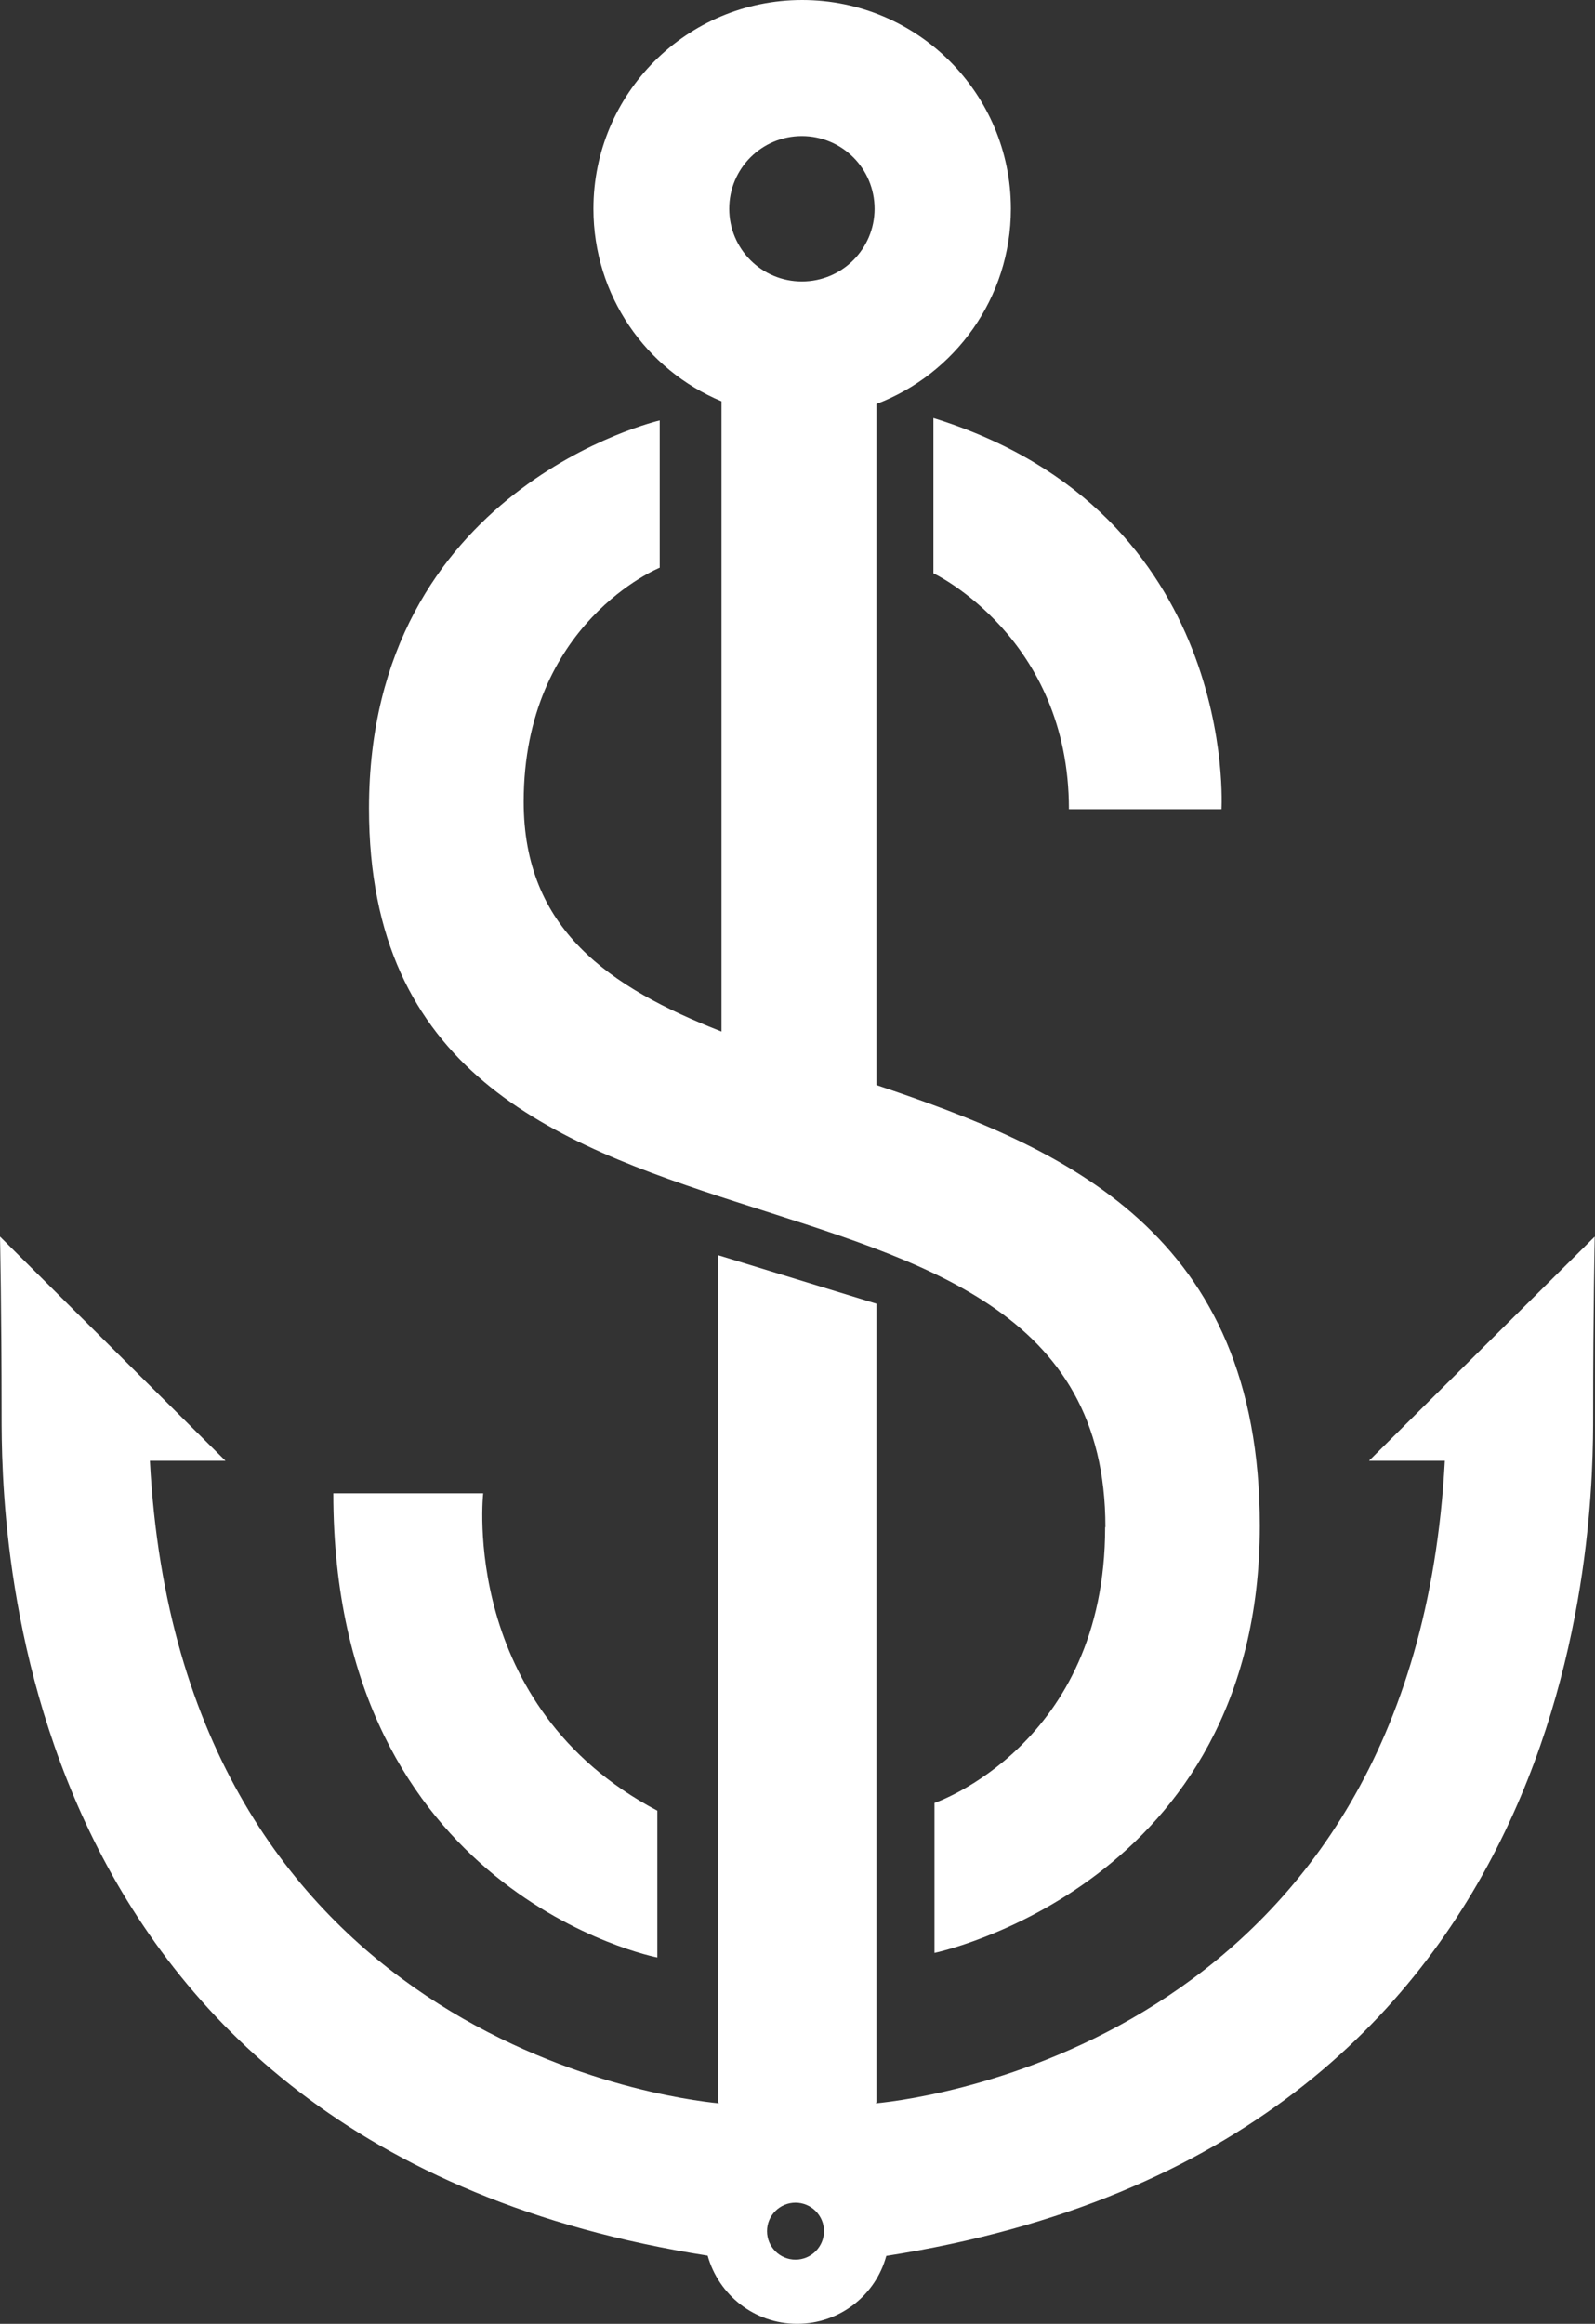
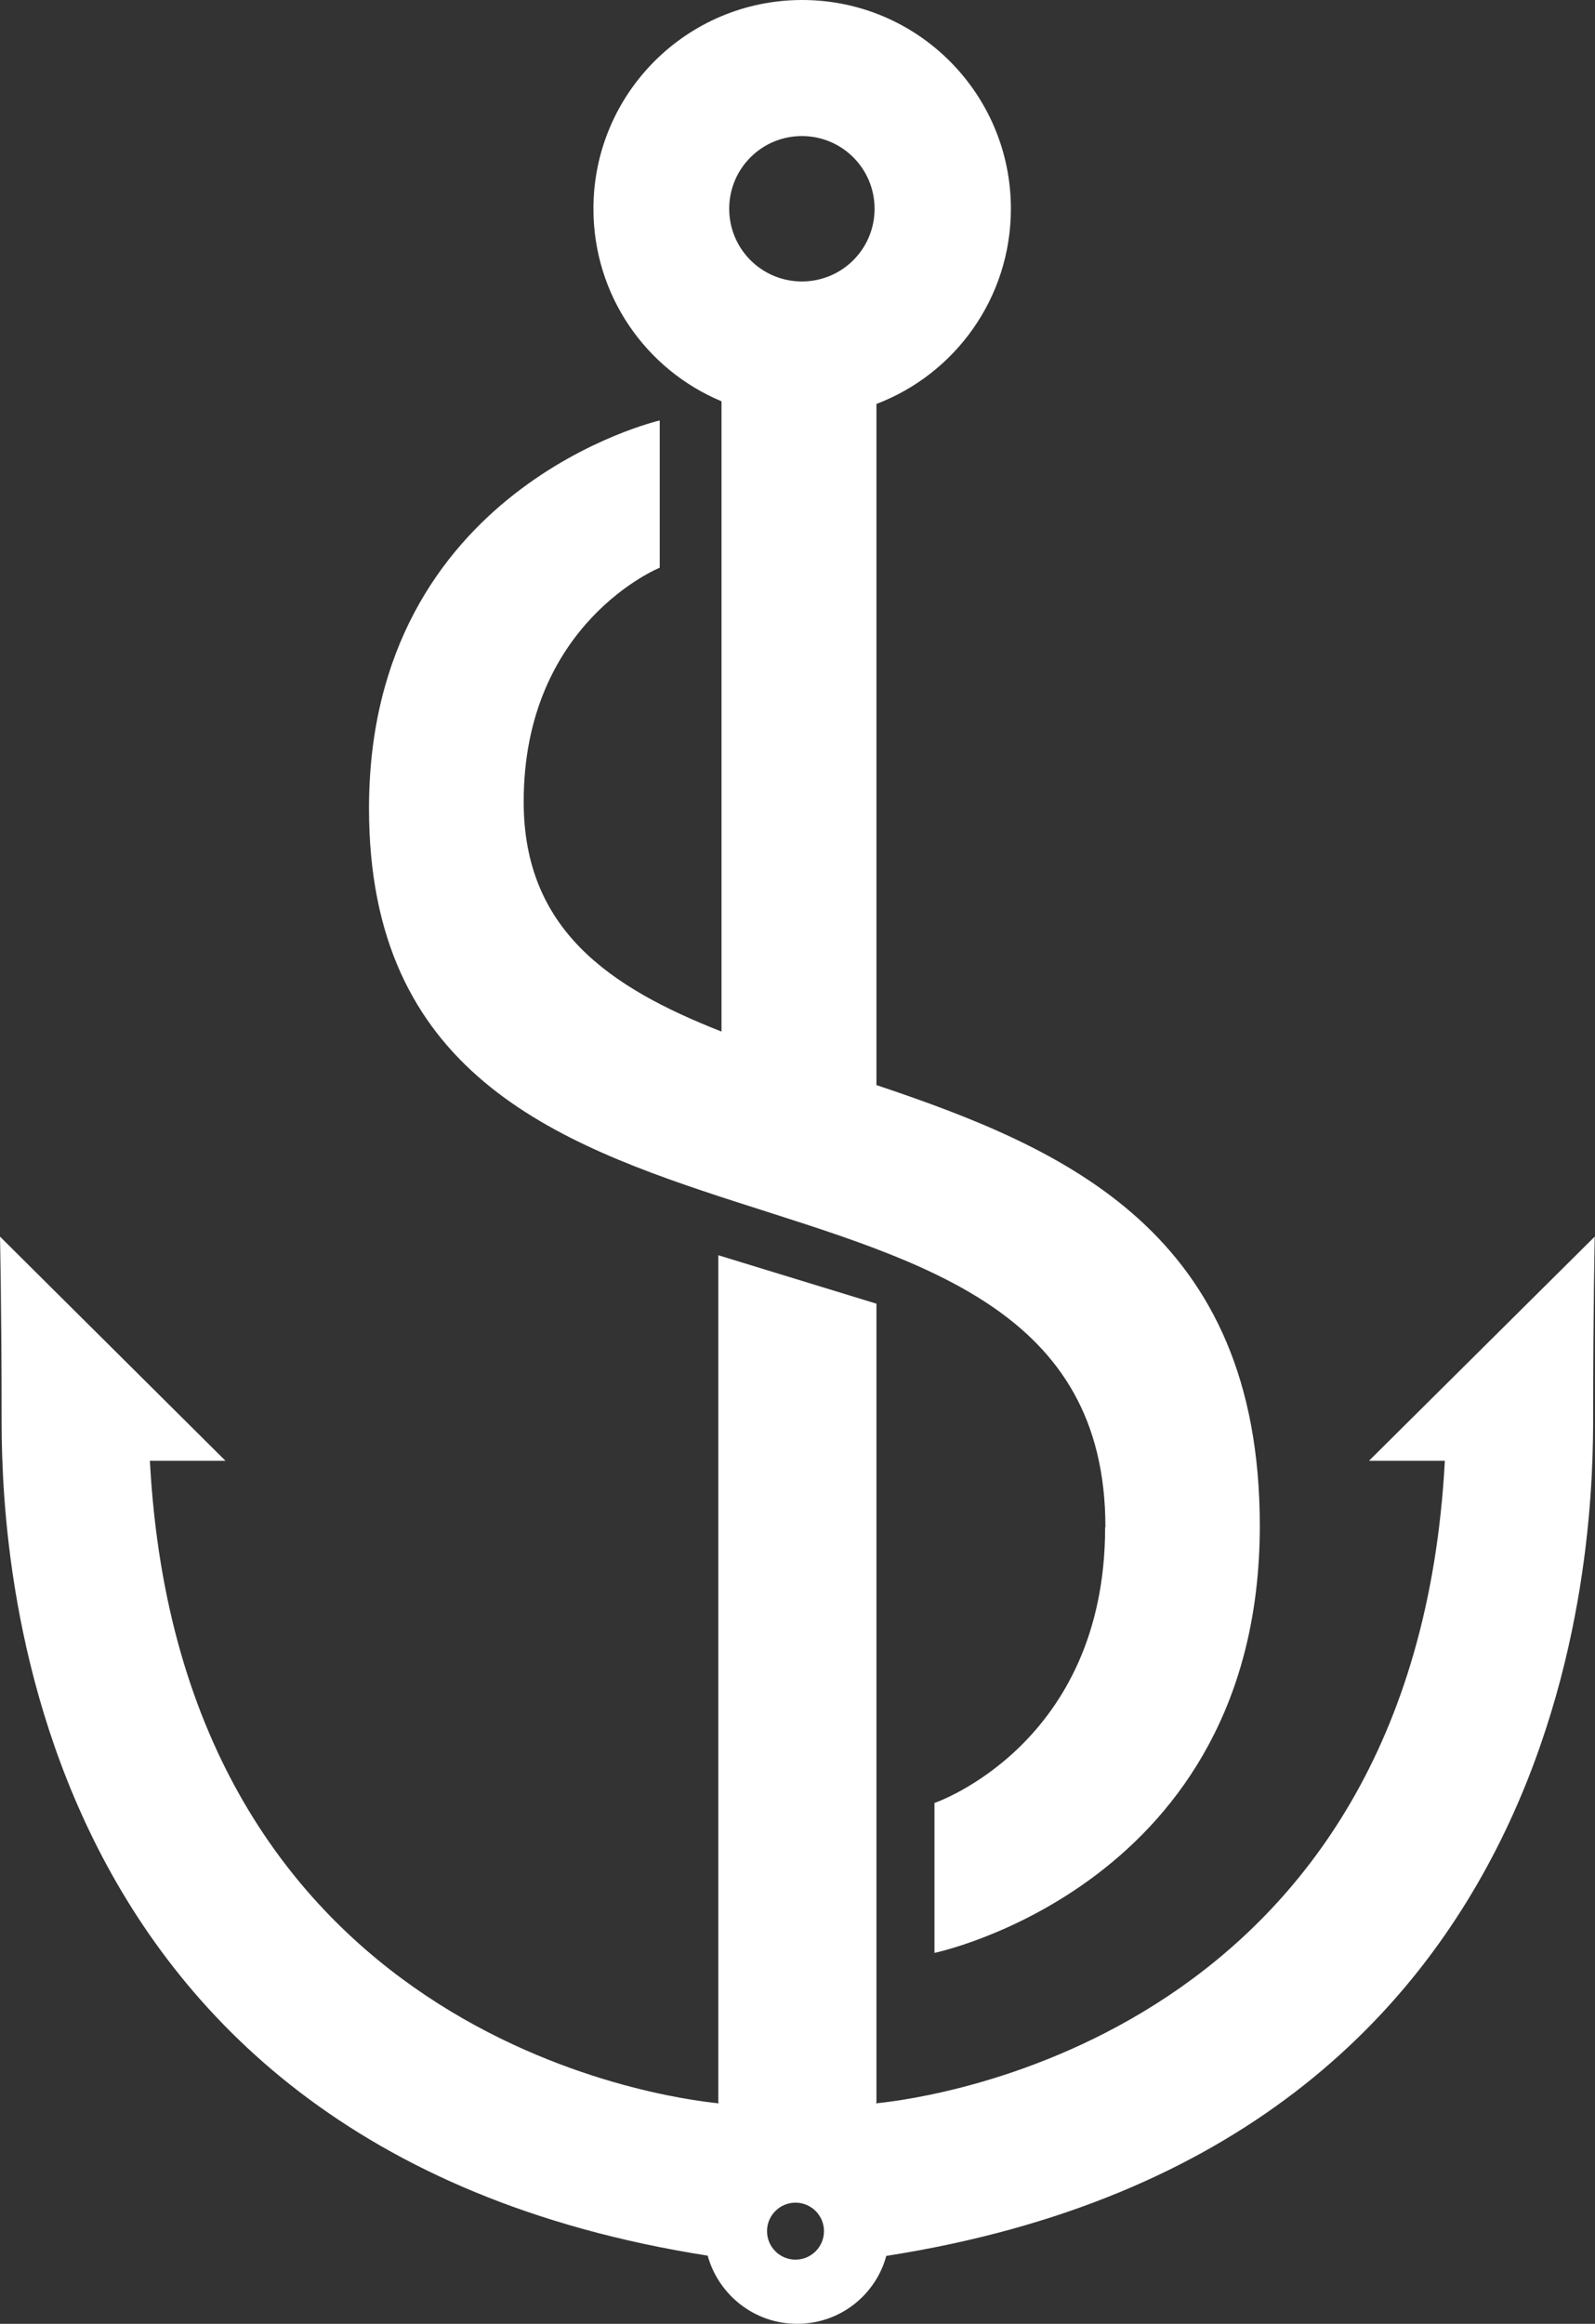
<svg xmlns="http://www.w3.org/2000/svg" id="a" viewBox="0 0 59.91 87.27">
  <rect x="0" y="0" width="59.91" height="87.27" fill="#333333" stroke="none" />
  <defs>
    <style>.b{fill:#fff;}</style>
  </defs>
-   <path class="b" d="M35.06,21.53s5.09,2.4,5.09,8.86h5.73s.68-11.12-10.82-14.69v5.83Z" />
-   <path class="b" d="M24.69,73.51v-5.51c-7.45-3.93-6.54-11.92-6.54-11.92h-5.63c0,15.07,12.16,17.43,12.16,17.43Z" />
  <path class="b" d="M41.51,57.36c0,8.17-6.41,10.35-6.41,10.35v5.63s12.22-2.54,12.22-16.04c0-11.01-7.3-14.17-14.4-16.55V15.17c2.95-1.12,5.05-3.98,5.05-7.33,0-4.33-3.51-7.84-7.84-7.84s-7.84,3.51-7.84,7.84c0,3.26,1.98,6.05,4.81,7.23v23.67c-4.23-1.66-7.43-3.85-7.43-8.63,0-6.72,5.11-8.79,5.11-8.79v-5.53s-10.92,2.52-10.92,14.57c0,19.79,27.66,10.65,27.66,26.99ZM30.12,5.11c1.51,0,2.73,1.22,2.73,2.73s-1.22,2.73-2.73,2.73-2.73-1.22-2.73-2.73,1.22-2.73,2.73-2.73Z" />
  <path class="b" d="M51.43,54.86h2.84c-1.15,21.59-19.41,23.94-21.37,24.13l.02-.04v-29.99l-5.94-1.82v31.81l.02,.04c-1.96-.19-20.23-2.54-21.37-24.13h2.84L0,46.44s.06,2.78,.06,6.66,0,27.45,26.52,31.61c.41,1.47,1.75,2.56,3.36,2.56s2.95-1.08,3.35-2.55c26.55-4.15,26.55-27.77,26.55-31.62s.06-6.66,.06-6.66l-8.47,8.41Zm-21.55,30c-.59,0-1.07-.48-1.07-1.07s.48-1.07,1.07-1.07,1.07,.48,1.07,1.07-.48,1.07-1.07,1.07Z" />
</svg>